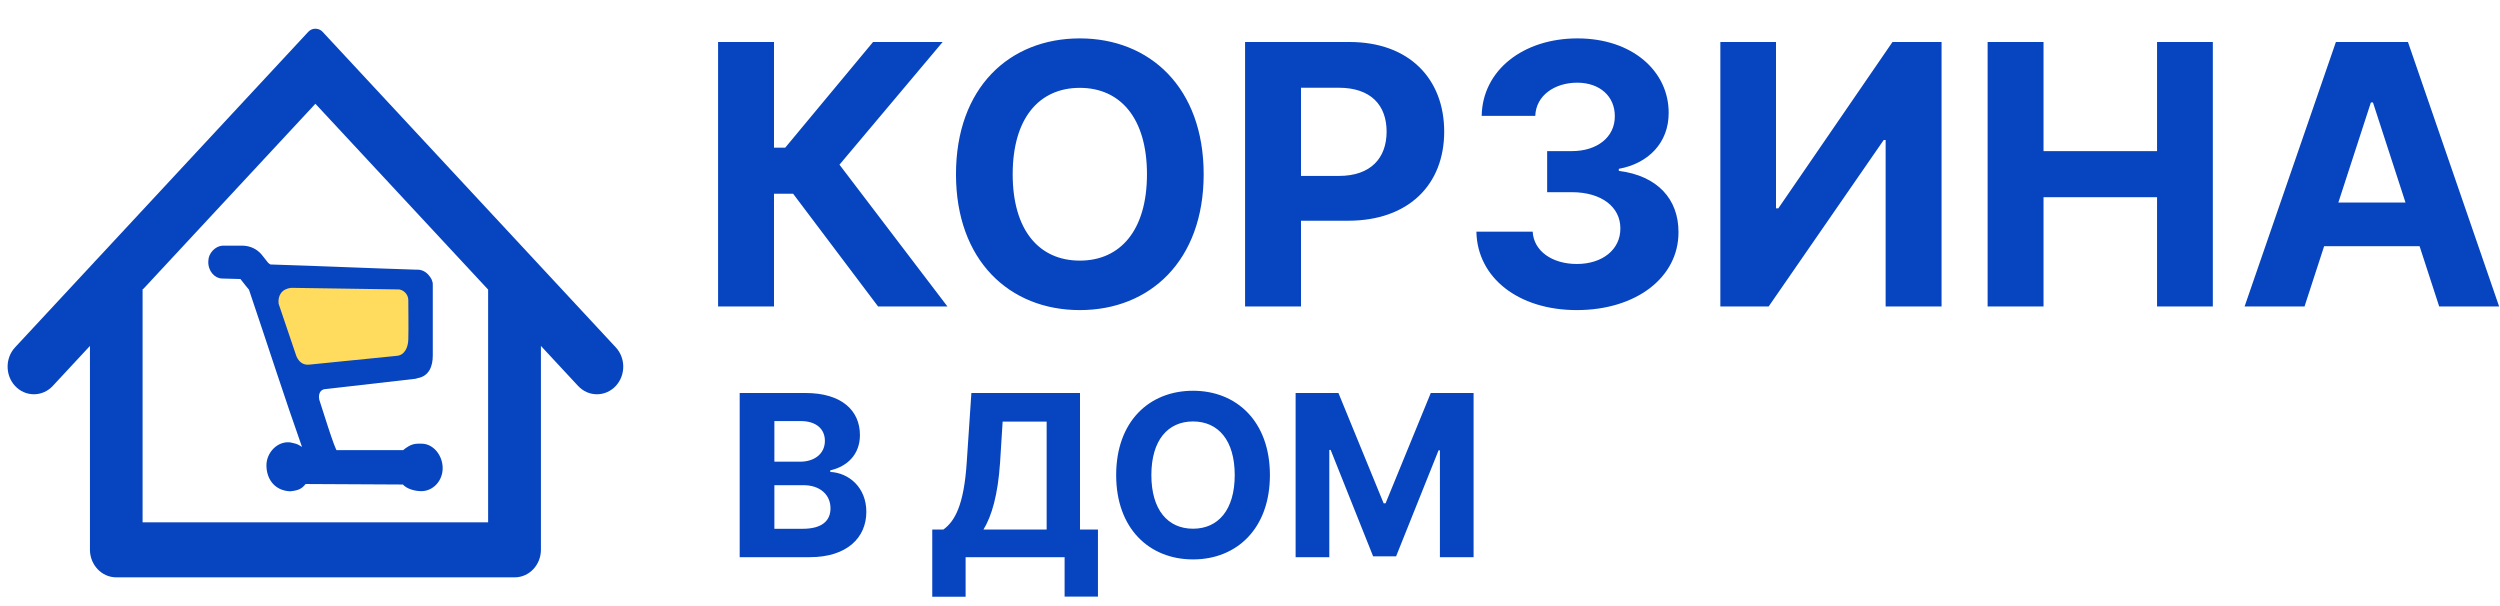
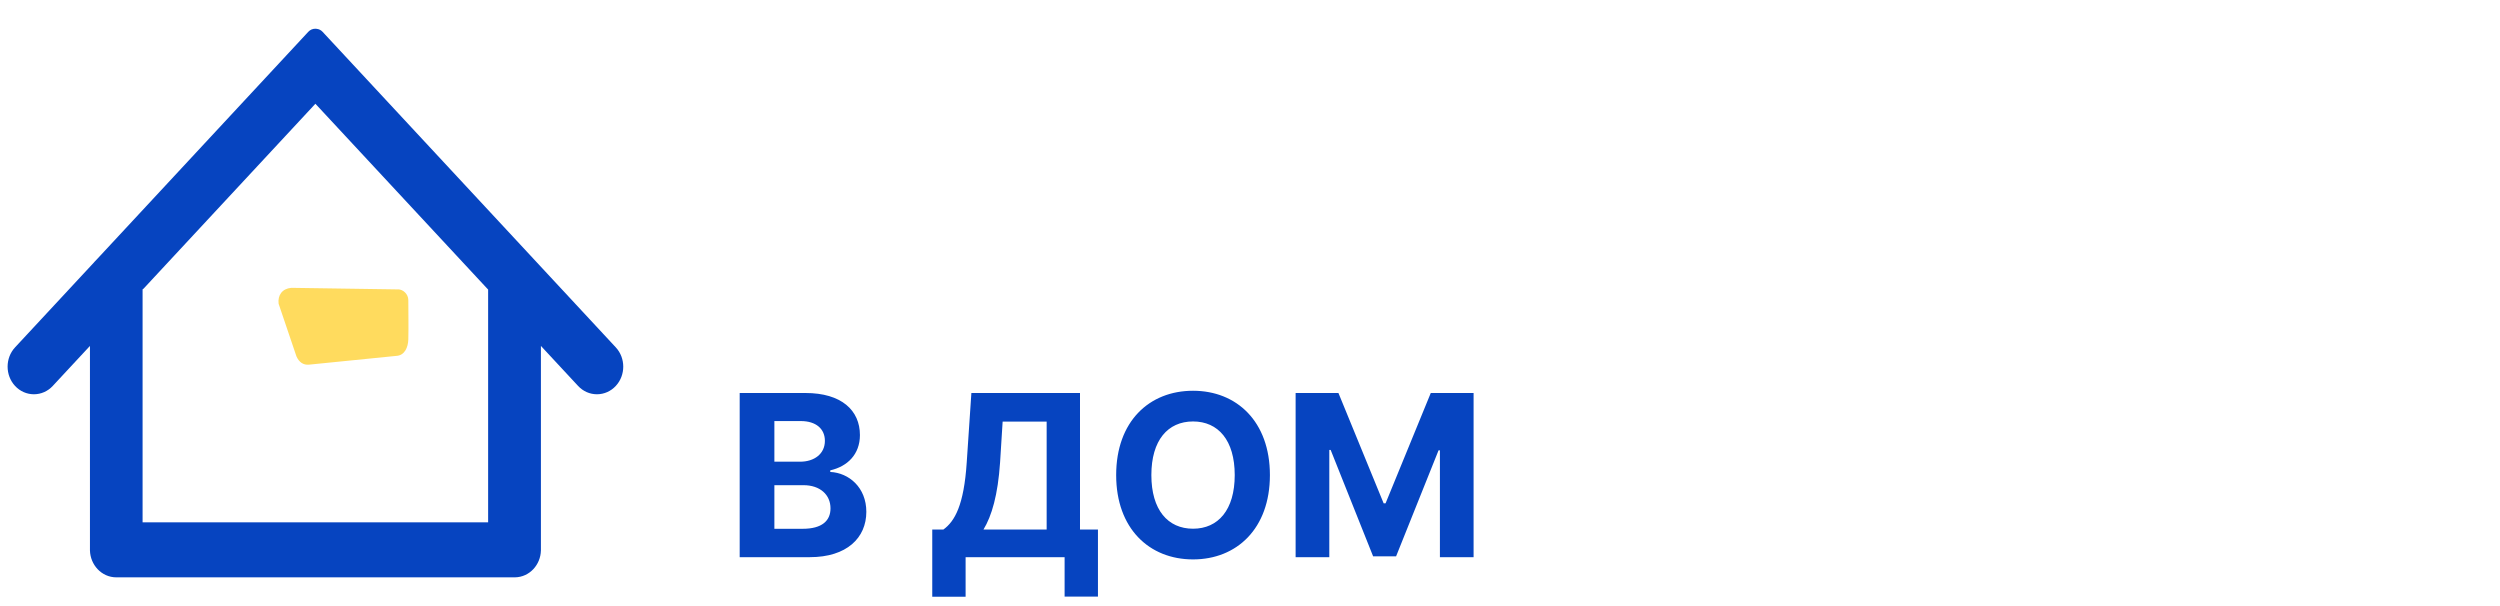
<svg xmlns="http://www.w3.org/2000/svg" width="165" height="40" viewBox="0 0 165 40" fill="none">
-   <path fill-rule="evenodd" clip-rule="evenodd" d="M27.544 17.883C27.809 17.883 28.056 18.006 28.23 18.217C28.376 18.389 28.49 18.576 28.477 18.812C28.477 20.357 28.477 21.901 28.477 23.451C28.481 24.179 28.225 24.759 27.544 24.872L27.421 24.912C25.373 25.153 23.421 25.364 21.373 25.605C20.916 25.728 20.948 26.21 20.985 26.392C21.104 26.747 22.041 29.792 22.173 29.797H26.634C27.192 29.334 27.425 29.369 27.823 29.369C28.554 29.369 29.13 30.106 29.13 30.898C29.13 31.69 28.536 32.33 27.805 32.33C27.421 32.33 26.877 32.197 26.63 31.892L20.13 31.858C19.879 32.167 19.728 32.281 19.143 32.34C18.114 32.285 17.671 31.503 17.671 30.711C17.671 29.919 18.361 29.186 19.152 29.285C19.709 29.398 19.664 29.452 20.08 29.688C20.08 29.678 20.08 29.664 20.08 29.659C18.818 26.087 17.726 22.669 16.51 19.078C16.377 18.92 16.3 18.827 15.911 18.33L14.668 18.296C14.22 18.296 13.799 17.833 13.836 17.233C13.836 16.751 14.266 16.328 14.686 16.299H15.961C16.373 16.299 16.757 16.431 17.067 16.717L17.173 16.825L17.634 17.405C17.831 17.563 17.771 17.538 18.037 17.548C21.209 17.646 24.367 17.789 27.535 17.887L27.544 17.883Z" fill="#0644C0" stroke="#0644C0" stroke-width="0.173" />
  <path fill-rule="evenodd" clip-rule="evenodd" d="M26.277 19.101C23.897 19.065 21.605 19.038 19.224 18.997C18.628 19.052 18.321 19.476 18.388 20.046C18.783 21.202 19.169 22.359 19.564 23.516C19.74 23.918 20.034 24.103 20.395 24.067L26.164 23.488C26.706 23.457 26.937 22.924 26.949 22.4C26.97 21.455 26.949 20.746 26.949 19.802C26.945 19.399 26.597 19.101 26.277 19.097V19.101Z" fill="#FFDB5E" />
  <path d="M35.39 22.041L38.382 25.261C38.65 25.549 39.011 25.711 39.398 25.711C39.785 25.711 40.147 25.549 40.414 25.261C40.961 24.673 40.961 23.724 40.414 23.137L34.977 17.285L34.972 17.28L21.062 2.31C21.062 2.31 21.062 2.31 21.062 2.31C21.008 2.252 20.937 2.218 20.864 2.211C20.846 2.208 20.828 2.206 20.809 2.206C20.721 2.206 20.638 2.243 20.578 2.307L20.578 2.307L6.665 17.28L6.66 17.285L6.887 17.496L6.66 17.285L1.222 23.137C0.676 23.724 0.676 24.673 1.222 25.261C1.49 25.549 1.851 25.711 2.238 25.711C2.625 25.711 2.987 25.549 3.254 25.261L6.247 22.041V36.314H6.247L6.247 36.323C6.269 37.115 6.881 37.794 7.676 37.794H33.947H33.961H33.974L33.984 37.794L33.989 37.794C34.771 37.781 35.373 37.109 35.39 36.321L35.39 36.321V36.314V22.041ZM32.087 18.517L32.527 18.989V34.785H9.1V18.98L9.763 18.266V18.286L10.301 17.707L20.816 6.392L32.087 18.517Z" fill="#0644C0" stroke="#0644C0" stroke-width="0.621" stroke-linecap="round" />
-   <path d="M57.954 20.227H62.53L55.405 10.869L62.215 2.772H57.621L51.826 9.744H51.084V2.772H47.394V20.227H51.084V12.787H52.346L57.954 20.227ZM79.442 11.5C79.442 5.79 75.896 2.534 71.268 2.534C66.615 2.534 63.095 5.79 63.095 11.5C63.095 17.184 66.615 20.466 71.268 20.466C75.896 20.466 79.442 17.21 79.442 11.5ZM75.7 11.5C75.7 15.199 73.944 17.201 71.268 17.201C68.584 17.201 66.837 15.199 66.837 11.5C66.837 7.801 68.584 5.798 71.268 5.798C73.944 5.798 75.7 7.801 75.7 11.5ZM82.175 20.227H85.866V14.568H88.968C92.982 14.568 95.317 12.173 95.317 8.687C95.317 5.219 93.025 2.772 89.062 2.772H82.175V20.227ZM85.866 11.611V5.79H88.354C90.485 5.79 91.516 6.949 91.516 8.687C91.516 10.417 90.485 11.611 88.371 11.611H85.866ZM104.064 20.466C107.984 20.466 110.788 18.309 110.78 15.326C110.788 13.153 109.407 11.602 106.842 11.278V11.142C108.794 10.792 110.14 9.412 110.132 7.451C110.14 4.699 107.729 2.534 104.115 2.534C100.535 2.534 97.842 4.63 97.791 7.647H101.328C101.371 6.318 102.589 5.457 104.098 5.457C105.589 5.457 106.586 6.361 106.578 7.673C106.586 9.045 105.419 9.974 103.74 9.974H102.112V12.684H103.74C105.717 12.684 106.953 13.673 106.944 15.079C106.953 16.468 105.76 17.423 104.072 17.423C102.444 17.423 101.226 16.571 101.157 15.292H97.442C97.501 18.343 100.229 20.466 104.064 20.466ZM113.543 2.772V20.227H116.731L124.324 9.241H124.452V20.227H128.143V2.772H124.904L117.37 13.75H117.216V2.772H113.543ZM131.183 20.227H134.873V13.017H142.365V20.227H146.047V2.772H142.365V9.974H134.873V2.772H131.183V20.227ZM152.098 20.227L153.393 16.247H159.692L160.987 20.227H164.942L158.925 2.772H154.169L148.143 20.227H152.098ZM154.331 13.366L156.479 6.761H156.615L158.763 13.366H154.331Z" fill="#0644C0" />
  <path d="M48.819 36.773H53.448C55.882 36.773 57.178 35.503 57.178 33.779C57.178 32.175 56.03 31.207 54.797 31.149V31.043C55.924 30.789 56.755 29.99 56.755 28.715C56.755 27.091 55.548 25.938 53.157 25.938H48.819V36.773ZM51.109 34.9V32.022H53.03C54.13 32.022 54.813 32.657 54.813 33.551C54.813 34.366 54.257 34.9 52.977 34.9H51.109ZM51.109 30.472V27.79H52.85C53.866 27.79 54.443 28.313 54.443 29.096C54.443 29.953 53.744 30.472 52.808 30.472H51.109ZM61.529 39.386H63.73V36.773H70.264V39.376H72.465V34.948H71.28V25.938H64.111L63.804 30.52C63.619 33.355 63.011 34.408 62.265 34.948H61.529V39.386ZM64.91 34.948C65.455 34.054 65.862 32.662 66.005 30.52L66.174 27.827H69.079V34.948H64.91ZM83.814 31.355C83.814 27.811 81.614 25.79 78.741 25.79C75.852 25.79 73.667 27.811 73.667 31.355C73.667 34.884 75.852 36.921 78.741 36.921C81.614 36.921 83.814 34.9 83.814 31.355ZM81.492 31.355C81.492 33.651 80.402 34.895 78.741 34.895C77.074 34.895 75.99 33.651 75.99 31.355C75.99 29.059 77.074 27.816 78.741 27.816C80.402 27.816 81.492 29.059 81.492 31.355ZM85.511 25.938V36.773H87.734V29.694H87.823L90.627 36.72H92.141L94.945 29.721H95.034V36.773H97.257V25.938H94.431L91.448 33.218H91.32L88.337 25.938H85.511Z" fill="#0644C0" />
</svg>